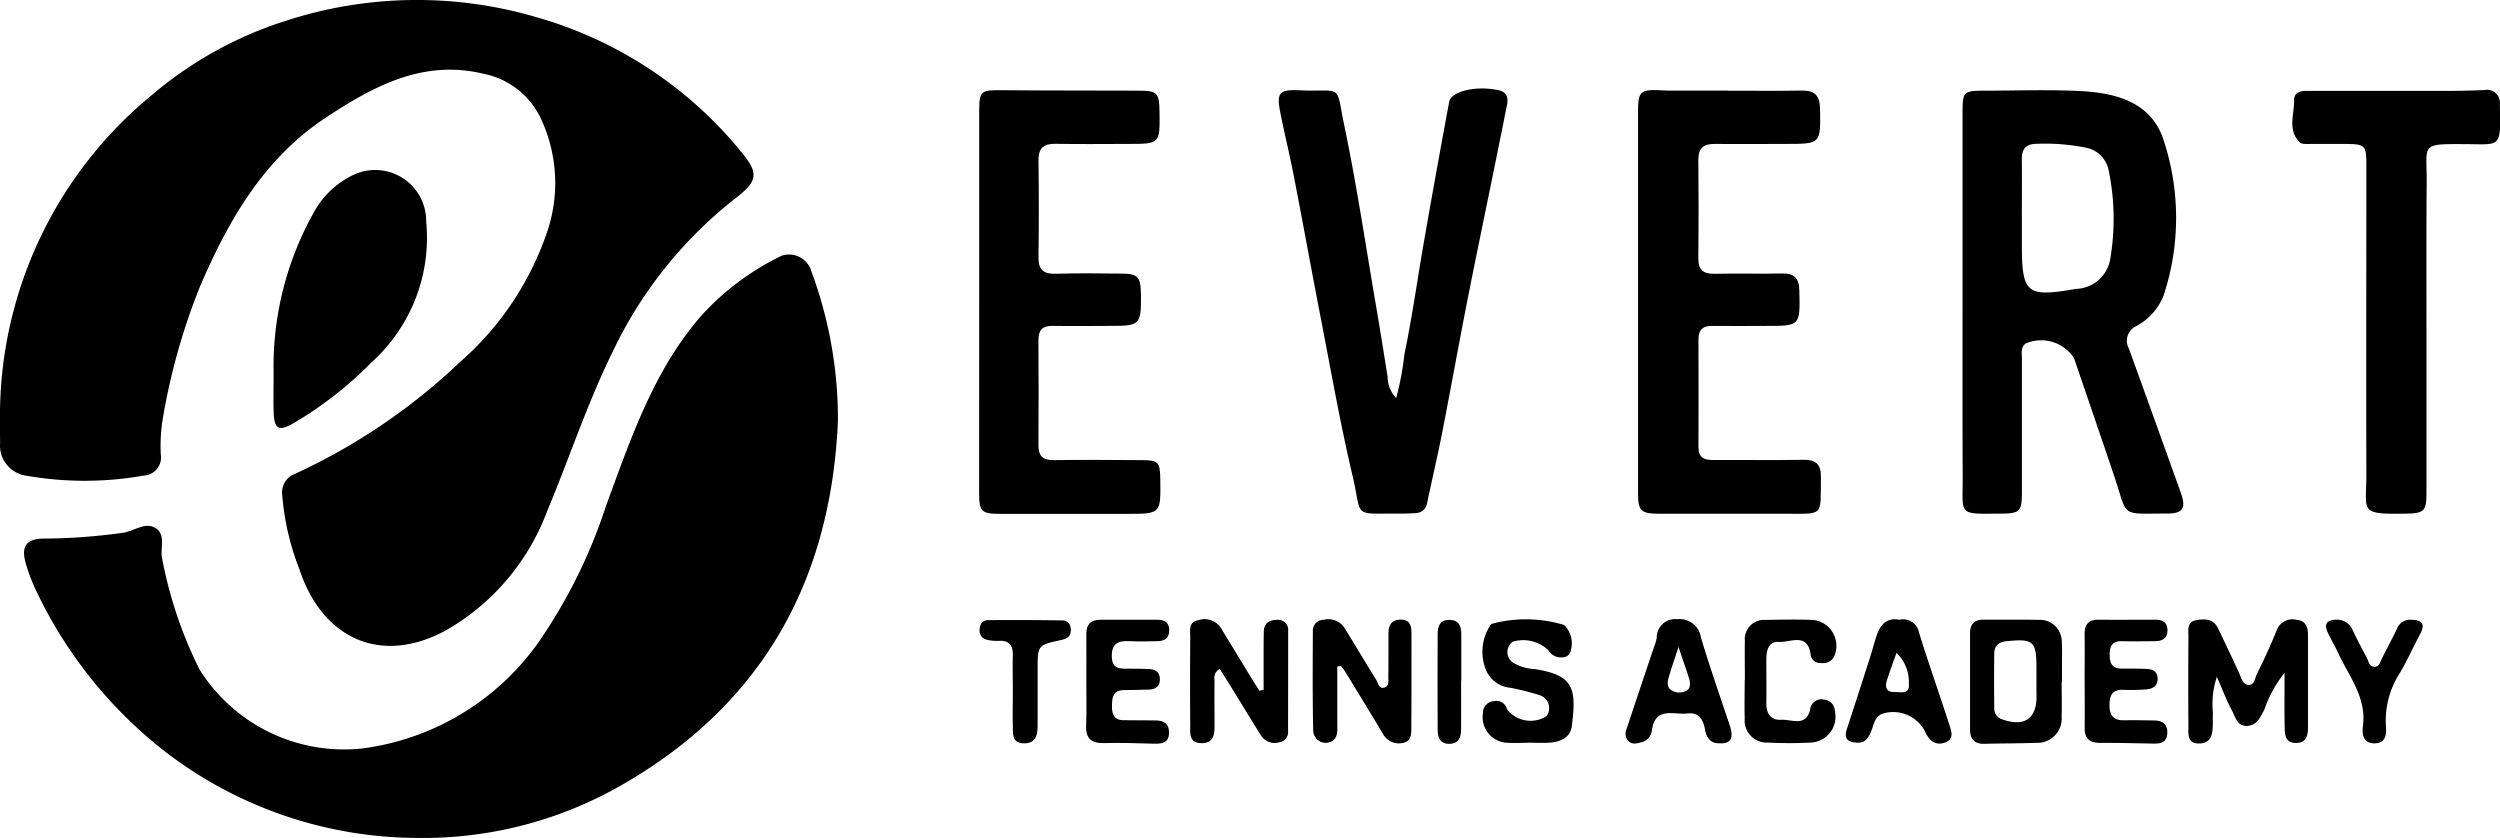
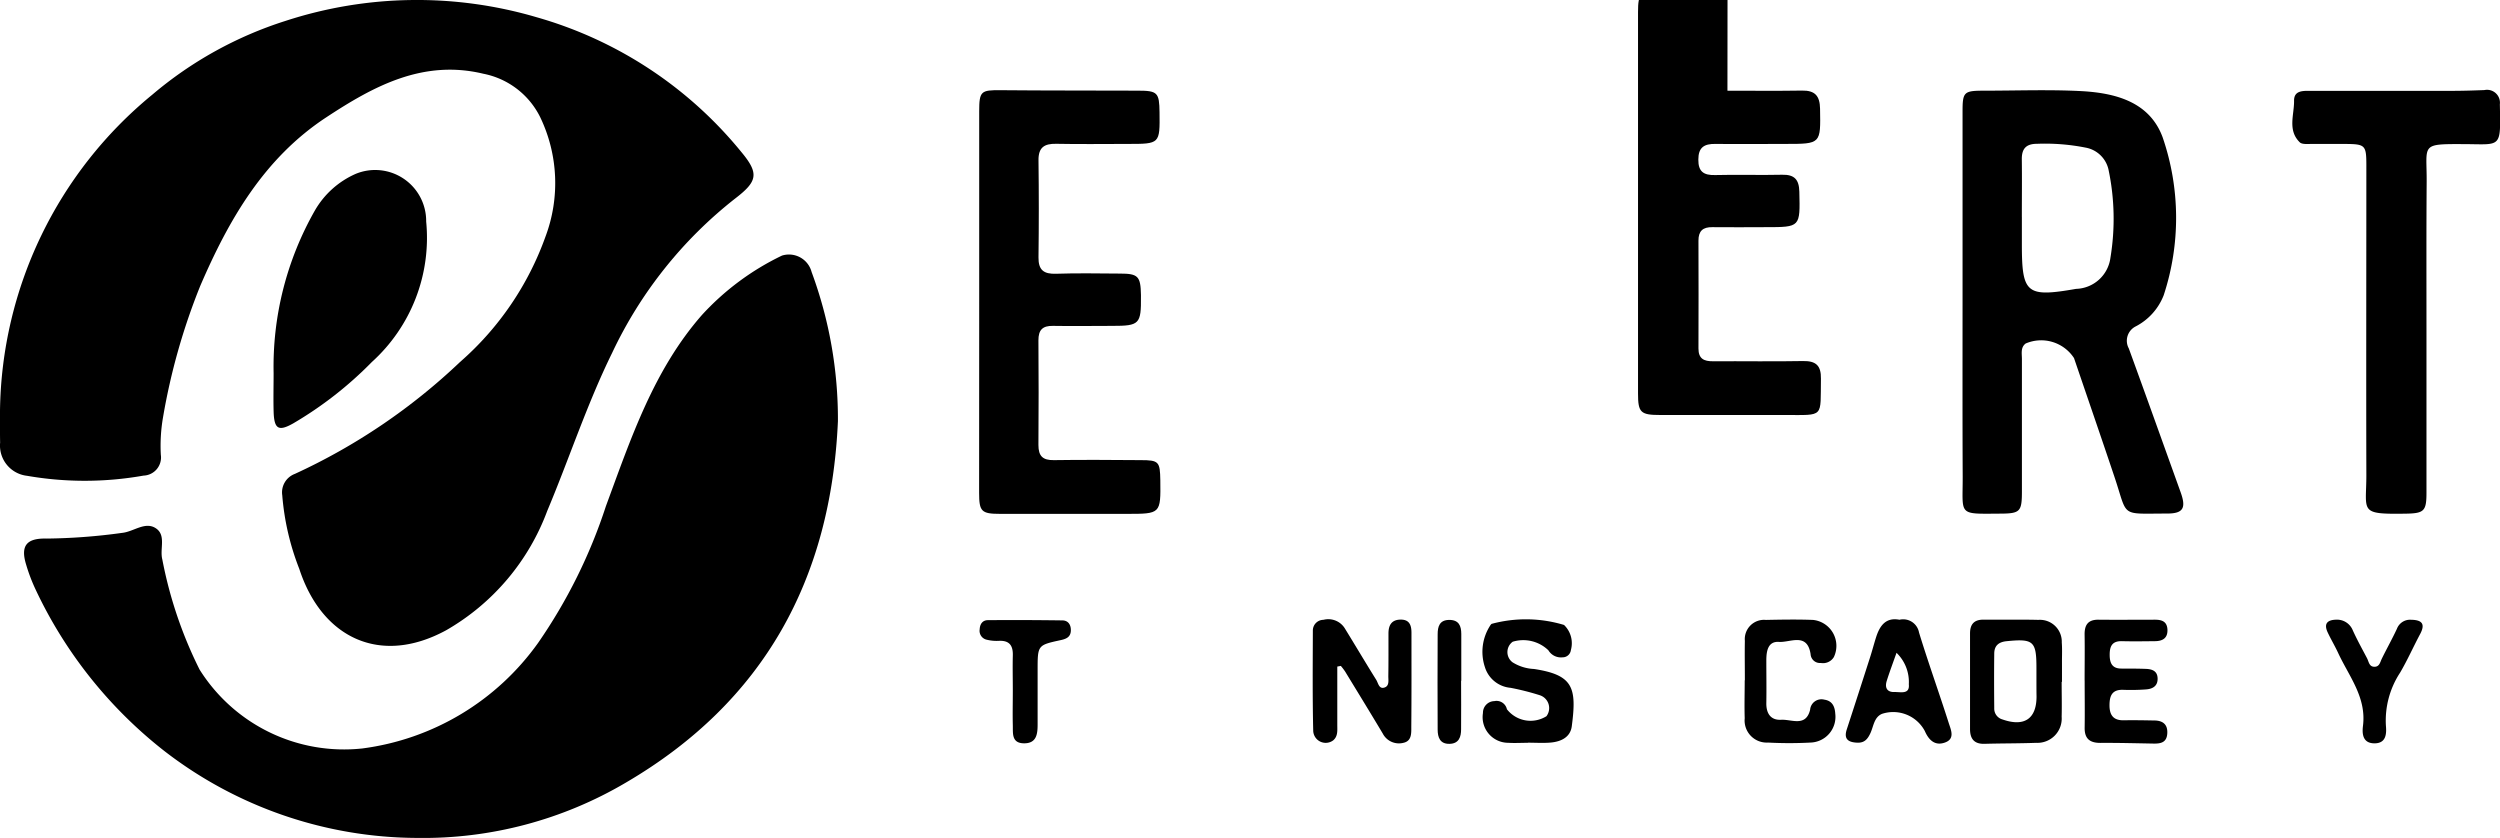
<svg xmlns="http://www.w3.org/2000/svg" width="102.921" height="34.498" viewBox="0 0 102.921 34.498">
  <g id="z5qXZV.tif" transform="translate(51.461 17.249)">
    <g id="z5qXZV.tif-2" data-name="z5qXZV.tif" transform="translate(-51.461 -17.249)">
      <g id="Group_1661" data-name="Group 1661">
        <path id="Path_11612" data-name="Path 11612" d="M0,16.908A17.094,17.094,0,0,1,6.267,3.9,15.915,15.915,0,0,1,11.755.86,17.444,17.444,0,0,1,22.1.712a16.788,16.788,0,0,1,8.424,5.551c.739.887.656,1.209-.261,1.912a17.608,17.608,0,0,0-5.06,6.348c-1.038,2.111-1.766,4.349-2.675,6.513a9.465,9.465,0,0,1-4.161,4.911c-2.71,1.474-5.118.322-6.047-2.53a10.57,10.57,0,0,1-.7-3.027.812.812,0,0,1,.52-.881,25.037,25.037,0,0,0,6.8-4.607,12.39,12.39,0,0,0,3.516-5.159,6.261,6.261,0,0,0-.214-4.913A3.321,3.321,0,0,0,19.9,3.036c-2.49-.6-4.529.519-6.469,1.795-2.553,1.678-4.013,4.209-5.192,6.951a26.213,26.213,0,0,0-1.525,5.384,6.876,6.876,0,0,0-.093,1.557.747.747,0,0,1-.713.857,13.842,13.842,0,0,1-4.795.008A1.254,1.254,0,0,1,.005,18.221C-.005,17.783,0,17.345,0,16.908Z" transform="translate(0 0)" />
        <path id="Path_11613" data-name="Path 11613" d="M58.086,265.446c-.285,6.483-3.031,11.549-8.727,14.882a16.412,16.412,0,0,1-8.6,2.279,17.108,17.108,0,0,1-10.4-3.576,18.332,18.332,0,0,1-5.291-6.624,7.132,7.132,0,0,1-.4-1.045c-.239-.771,0-1.1.837-1.079a24.233,24.233,0,0,0,3.117-.235c.471-.048.943-.479,1.382-.19s.153.854.269,1.288a17.426,17.426,0,0,0,1.533,4.53,7.024,7.024,0,0,0,6.7,3.248,10.562,10.562,0,0,0,7.241-4.352,21.64,21.64,0,0,0,2.787-5.623c1.022-2.765,1.956-5.593,3.955-7.872a10.8,10.8,0,0,1,3.294-2.444.964.964,0,0,1,1.22.677A17.469,17.469,0,0,1,58.086,265.446Z" transform="translate(-23.59 -248.111)" />
        <path id="Path_11614" data-name="Path 11614" d="M1998.127,100.561q0-3.91,0-7.82c0-.828.05-.873.9-.874,1.316,0,2.635-.05,3.948.016,1.426.072,2.85.432,3.391,1.908a10.191,10.191,0,0,1,.041,6.5,2.437,2.437,0,0,1-1.152,1.281.659.659,0,0,0-.284.905c.719,1.972,1.425,3.949,2.135,5.924.234.65.106.875-.559.875-1.96,0-1.6.176-2.163-1.5-.548-1.635-1.111-3.264-1.668-4.9a1.614,1.614,0,0,0-1.991-.6c-.217.164-.153.419-.154.641,0,1.814,0,3.628,0,5.443,0,.831-.069.914-.87.919-1.789.011-1.563.1-1.568-1.523C1998.121,105.357,1998.127,102.959,1998.127,100.561Zm2.442-3.491h0v1.123c0,2.029.189,2.191,2.233,1.833a1.468,1.468,0,0,0,1.412-1.274,9.832,9.832,0,0,0-.082-3.653,1.181,1.181,0,0,0-.945-.889,8.538,8.538,0,0,0-1.989-.156c-.456,0-.637.2-.631.643C2000.577,95.489,2000.568,96.28,2000.568,97.07Z" transform="translate(-1917.332 -88.134)" />
-         <path id="Path_11615" data-name="Path 11615" d="M1306.81,102.858a12.008,12.008,0,0,0,.341-1.812c.327-1.567.544-3.156.821-4.734q.495-2.825,1.019-5.645c.083-.441,1.084-.677,2.006-.491.543.11.389.539.327.854-.492,2.488-1.018,4.969-1.513,7.456-.381,1.917-.725,3.842-1.1,5.76-.192.979-.42,1.951-.627,2.927a.48.48,0,0,1-.473.419c-.249.018-.5.024-.75.022-1.889-.012-1.431.187-1.854-1.592-.5-2.121-.877-4.274-1.293-6.415-.384-1.978-.743-3.962-1.127-5.94-.17-.877-.39-1.744-.558-2.622-.145-.757-.012-.891.753-.861.1,0,.208.011.313.013,1.534.022,1.231-.225,1.582,1.451.506,2.42.869,4.871,1.287,7.309.172,1,.331,2.01.493,3.016A1.315,1.315,0,0,0,1306.81,102.858Z" transform="translate(-1249.332 -86.469)" />
-         <path id="Path_11616" data-name="Path 11616" d="M1671.356,91.687c1.023,0,2.047.012,3.07-.005.534-.009.734.216.743.748.025,1.448.042,1.448-1.429,1.448-.961,0-1.922.011-2.882,0-.46-.007-.7.144-.7.644q.021,2.032,0,4.065c-.005.495.218.65.69.638.918-.024,1.838.009,2.757-.013.512-.012.7.2.711.7.034,1.459.049,1.458-1.387,1.458-.731,0-1.462.01-2.193,0-.395-.006-.574.16-.573.556q.008,2.22,0,4.44c0,.421.223.528.6.525,1.232-.008,2.465.015,3.7-.009.536-.01.751.183.742.727-.027,1.62.16,1.493-1.473,1.494q-2.569,0-5.138,0c-.817,0-.919-.1-.919-.889q0-7.849,0-15.7c0-.782.113-.879.866-.848.146.006.292.018.438.018q1.191,0,2.381,0Z" transform="translate(-1600.24 -87.953)" />
+         <path id="Path_11616" data-name="Path 11616" d="M1671.356,91.687c1.023,0,2.047.012,3.07-.005.534-.009.734.216.743.748.025,1.448.042,1.448-1.429,1.448-.961,0-1.922.011-2.882,0-.46-.007-.7.144-.7.644c-.005.495.218.65.69.638.918-.024,1.838.009,2.757-.013.512-.012.7.2.711.7.034,1.459.049,1.458-1.387,1.458-.731,0-1.462.01-2.193,0-.395-.006-.574.16-.573.556q.008,2.22,0,4.44c0,.421.223.528.6.525,1.232-.008,2.465.015,3.7-.009.536-.01.751.183.742.727-.027,1.62.16,1.493-1.473,1.494q-2.569,0-5.138,0c-.817,0-.919-.1-.919-.889q0-7.849,0-15.7c0-.782.113-.879.866-.848.146.006.292.018.438.018q1.191,0,2.381,0Z" transform="translate(-1600.24 -87.953)" />
        <path id="Path_11617" data-name="Path 11617" d="M997.009,100.519q0-3.907,0-7.815c0-.839.073-.882.887-.875,1.879.018,3.758.011,5.637.019.821,0,.89.078.9.893.016,1.3.016,1.3-1.31,1.3-.981,0-1.963.015-2.944-.005-.493-.01-.735.152-.729.678q.025,2,0,4c-.006.52.218.689.721.672.876-.03,1.754-.012,2.631-.007.752,0,.852.111.866.88,0,.021,0,.042,0,.063.01,1.138-.06,1.21-1.178,1.21-.814,0-1.629.014-2.443,0-.432-.009-.6.17-.6.592.01,1.438.012,2.876,0,4.314,0,.456.18.628.635.621,1.19-.018,2.38-.009,3.57,0,.755,0,.8.061.813.831.017,1.382.017,1.381-1.394,1.381-1.733,0-3.466,0-5.2,0-.776,0-.865-.1-.866-.864Q997.006,104.458,997.009,100.519Z" transform="translate(-956.697 -88.116)" />
        <path id="Path_11618" data-name="Path 11618" d="M2339.307,101.27q0,3.375,0,6.75c0,.763-.1.85-.875.861-1.917.027-1.6-.074-1.6-1.582-.011-4.25,0-8.5,0-12.749,0-.846-.042-.884-.88-.89-.459,0-.919,0-1.378,0-.165,0-.389.024-.484-.068-.509-.5-.226-1.133-.234-1.709-.006-.443.393-.408.7-.409,1.92,0,3.84,0,5.761,0,.459,0,.918-.014,1.376-.032a.532.532,0,0,1,.635.587c.039,1.836.068,1.644-1.464,1.638-1.829-.007-1.54-.008-1.549,1.551C2339.3,97.229,2339.307,99.25,2339.307,101.27Z" transform="translate(-2239.413 -87.734)" />
        <path id="Path_11619" data-name="Path 11619" d="M278.462,181a12.993,12.993,0,0,1,1.691-6.681,3.618,3.618,0,0,1,1.69-1.523,2.1,2.1,0,0,1,2.9,1.962,6.893,6.893,0,0,1-2.237,5.785,15.5,15.5,0,0,1-3.242,2.529c-.586.329-.773.239-.8-.446C278.447,182.086,278.462,181.545,278.462,181Z" transform="translate(-267.198 -165.639)" />
-         <path id="Path_11620" data-name="Path 11620" d="M2232.021,632.888a5.14,5.14,0,0,0-.832,1.515c-.158.306-.291.626-.67.668-.445.049-.521-.367-.668-.64-.222-.412-.386-.855-.616-1.38a3.55,3.55,0,0,0-.162,1.493c-.013.166,0,.333-.006.5-.01.378-.07.742-.552.753-.519.012-.448-.4-.451-.721-.01-1.23-.008-2.459,0-3.689,0-.259-.069-.589.3-.661.357-.07.724-.075.919.33.3.618.591,1.238.876,1.861.087.19.134.445.364.466.27.024.276-.28.359-.447.3-.595.573-1.2.824-1.816a.684.684,0,0,1,.815-.412c.375.032.465.3.465.623q0,1.907,0,3.814c0,.342-.08.64-.511.63-.412-.009-.444-.325-.449-.622C2232.012,634.457,2232.021,633.76,2232.021,632.888Z" transform="translate(-2137.97 -605.189)" />
        <path id="Path_11621" data-name="Path 11621" d="M1337.571,632.8c0,.8,0,1.6,0,2.4,0,.225.032.471-.171.639a.514.514,0,0,1-.82-.4c-.032-1.372-.019-2.745-.015-4.118a.439.439,0,0,1,.436-.446.8.8,0,0,1,.874.342c.436.708.859,1.423,1.3,2.13.081.131.11.377.321.321.23-.06.173-.3.176-.483.009-.583.006-1.165.006-1.748,0-.339.127-.567.5-.571s.447.246.447.543c0,1.29.005,2.58-.007,3.87,0,.259.023.589-.33.661a.748.748,0,0,1-.846-.385c-.511-.856-1.033-1.706-1.552-2.557a2.682,2.682,0,0,0-.173-.226Z" transform="translate(-1282.517 -605.358)" />
-         <path id="Path_11622" data-name="Path 11622" d="M1214.673,633.624c0-.466,0-.931,0-1.4,0-.333,0-.666.008-1s.214-.476.529-.477a.416.416,0,0,1,.474.455q0,2.062-.005,4.123a.412.412,0,0,1-.344.455.665.665,0,0,1-.769-.272c-.417-.67-.828-1.345-1.243-2.017-.15-.242-.3-.483-.456-.725-.284.159-.21.39-.214.582-.011.541,0,1.083,0,1.624,0,.406.029.861-.553.849-.535-.012-.443-.465-.447-.8-.012-1.187-.009-2.374,0-3.561,0-.277-.082-.628.33-.7a.8.8,0,0,1,.936.326q.6.987,1.2,1.973c.124.2.253.4.38.606Z" transform="translate(-1162.652 -605.227)" />
        <path id="Path_11623" data-name="Path 11623" d="M2009.386,633.495c0,.479.013.958,0,1.436a1,1,0,0,1-1.047,1.073c-.708.027-1.417.02-2.125.041-.434.013-.6-.21-.6-.609,0-1.311,0-2.622,0-3.933,0-.385.17-.575.567-.57.75.008,1.5-.01,2.251.009a.9.9,0,0,1,.959.93c.021.269.007.541.008.811s0,.541,0,.811Zm-1.038-.024q0-.281,0-.561c0-1.1-.131-1.2-1.237-1.089-.335.035-.5.2-.5.511-.009.748-.007,1.5,0,2.244a.461.461,0,0,0,.341.466c.894.313,1.4-.023,1.4-.948C2008.348,633.886,2008.348,633.678,2008.348,633.471Z" transform="translate(-1924.511 -605.423)" />
        <path id="Path_11624" data-name="Path 11624" d="M1511.391,635.631c-.271,0-.544.017-.814,0a1.056,1.056,0,0,1-1.038-1.227.479.479,0,0,1,.468-.489.438.438,0,0,1,.518.334,1.232,1.232,0,0,0,1.628.287.556.556,0,0,0-.266-.861,10.491,10.491,0,0,0-1.212-.308,1.212,1.212,0,0,1-1.055-.85,1.988,1.988,0,0,1,.232-1.736.238.238,0,0,1,.042-.046,5.414,5.414,0,0,1,2.982.044,1.042,1.042,0,0,1,.283,1.033.34.34,0,0,1-.344.3.6.6,0,0,1-.582-.289,1.489,1.489,0,0,0-1.469-.353.525.525,0,0,0-.007.847,1.817,1.817,0,0,0,.885.275c1.627.247,1.76.778,1.554,2.357-.059.456-.445.634-.868.672-.311.027-.626.005-.939.005Z" transform="translate(-1448.488 -605.051)" />
-         <path id="Path_11625" data-name="Path 11625" d="M1658.967,635.7c-.219-.018-.414-.193-.474-.53-.071-.4-.228-.746-.718-.69-.561.065-1.336-.3-1.473.689a.561.561,0,0,1-.423.493c-.182.05-.376.106-.536-.036a.462.462,0,0,1-.078-.525c.371-1.124.75-2.245,1.125-3.367a1.95,1.95,0,0,0,.109-.357.761.761,0,0,1,.854-.778.885.885,0,0,1,.968.757c.363,1.213.783,2.41,1.184,3.612C1659.689,635.522,1659.556,635.764,1658.967,635.7Zm-1.572-3.955c-.177.545-.308.91-.412,1.283-.05.178-.066.385.13.5a.6.6,0,0,0,.6.019c.2-.108.17-.325.12-.5C1657.721,632.678,1657.585,632.313,1657.4,631.75Z" transform="translate(-1588.295 -605.107)" />
        <path id="Path_11626" data-name="Path 11626" d="M1881.5,630.6a.663.663,0,0,1,.806.528c.383,1.25.827,2.482,1.224,3.728.087.274.271.649-.161.8-.412.147-.665-.108-.824-.472a1.474,1.474,0,0,0-1.766-.709c-.32.137-.344.5-.468.778-.116.256-.248.421-.55.408-.362-.016-.562-.14-.431-.544q.483-1.48.958-2.964c.089-.276.162-.558.25-.835C1880.689,630.845,1880.939,630.491,1881.5,630.6Zm-.12,1.357c-.152.432-.29.795-.405,1.164-.084.27.008.465.319.455.243-.008.635.115.591-.318A1.672,1.672,0,0,0,1881.378,631.96Z" transform="translate(-1803.302 -605.086)" />
-         <path id="Path_11627" data-name="Path 11627" d="M1105.87,633.514c0-.646.008-1.291,0-1.937-.007-.422.19-.608.606-.605.772,0,1.544,0,2.316,0,.289,0,.489.1.491.428s-.183.447-.475.453c-.375.008-.752.022-1.126,0-.455-.021-.772.054-.763.624.009.551.364.51.727.51.271,0,.542,0,.813.014s.437.135.441.419-.171.415-.433.427c-.354.016-.709.015-1.063.021-.447.007-.474.319-.478.651s.077.585.473.589c.438.005.876.01,1.315.009.344,0,.566.127.561.507-.005.4-.267.46-.6.451-.688-.018-1.377-.044-2.065-.025-.529.014-.77-.18-.748-.726C1105.888,634.723,1105.869,634.118,1105.87,633.514Z" transform="translate(-1061.148 -605.458)" />
        <path id="Path_11628" data-name="Path 11628" d="M2122.433,633.485c0-.625.01-1.251,0-1.876-.009-.405.132-.633.572-.629.772.008,1.545,0,2.318,0,.276,0,.5.063.52.4.017.356-.192.48-.509.484-.459.005-.919.012-1.378,0-.4-.006-.492.224-.491.563s.1.57.494.565c.334,0,.668,0,1,.013.245.01.466.08.479.381.014.322-.2.444-.475.464a8.529,8.529,0,0,1-.939.017c-.454-.016-.564.235-.566.63s.146.632.582.624c.418-.007.835,0,1.253.008.345,0,.563.148.544.525s-.26.432-.564.426c-.731-.013-1.461-.033-2.192-.028-.446,0-.654-.183-.646-.633.01-.646,0-1.292,0-1.938Z" transform="translate(-2036.613 -605.468)" />
        <path id="Path_11629" data-name="Path 11629" d="M1776.33,633.328c0-.542-.01-1.084,0-1.626a.793.793,0,0,1,.864-.861c.647-.013,1.3-.025,1.942,0a1.073,1.073,0,0,1,.858,1.529.52.52,0,0,1-.535.244.387.387,0,0,1-.423-.368c-.141-.9-.841-.468-1.3-.5s-.522.384-.522.762c0,.584.01,1.168,0,1.751-.008.429.177.717.61.693s1.017.308,1.193-.413a.467.467,0,0,1,.581-.416c.325.047.436.273.454.579a1.06,1.06,0,0,1-1.015,1.188,16.384,16.384,0,0,1-1.754,0,.91.91,0,0,1-.959-1c-.017-.521,0-1.042,0-1.564Z" transform="translate(-1704.497 -605.32)" />
        <path id="Path_11630" data-name="Path 11630" d="M2368.767,630.941a.7.7,0,0,1,.68.426c.18.4.391.778.593,1.163.073.14.084.348.3.35s.238-.194.311-.34c.2-.409.426-.809.618-1.223a.579.579,0,0,1,.589-.372c.408.008.6.144.373.577-.284.531-.528,1.084-.831,1.6a3.594,3.594,0,0,0-.584,2.183c.029.319.019.726-.468.727s-.518-.39-.476-.719c.149-1.178-.58-2.044-1.026-3.01-.131-.282-.292-.551-.424-.832C2368.231,631.068,2368.452,630.95,2368.767,630.941Z" transform="translate(-2272.592 -605.43)" />
        <path id="Path_11631" data-name="Path 11631" d="M999.1,634.234c0-.479-.012-.958,0-1.437.013-.412-.136-.631-.578-.608a1.72,1.72,0,0,1-.5-.048.374.374,0,0,1-.286-.426c.009-.218.119-.376.336-.378q1.532-.012,3.065.01c.245,0,.363.184.352.429-.012.263-.2.336-.419.383-.949.207-.948.208-.949,1.223q0,1.125,0,2.249c0,.4-.045.788-.575.776-.5-.012-.438-.414-.446-.738-.012-.479,0-.958,0-1.437Z" transform="translate(-957.404 -605.806)" />
        <path id="Path_11632" data-name="Path 11632" d="M1464.581,633.532c0,.665.007,1.33,0,2,0,.312-.087.593-.479.6s-.485-.269-.486-.585q-.01-1.964,0-3.928c0-.319.08-.588.478-.589s.493.249.495.576c0,.644,0,1.289,0,1.933Z" transform="translate(-1404.43 -605.509)" />
      </g>
    </g>
  </g>
</svg>